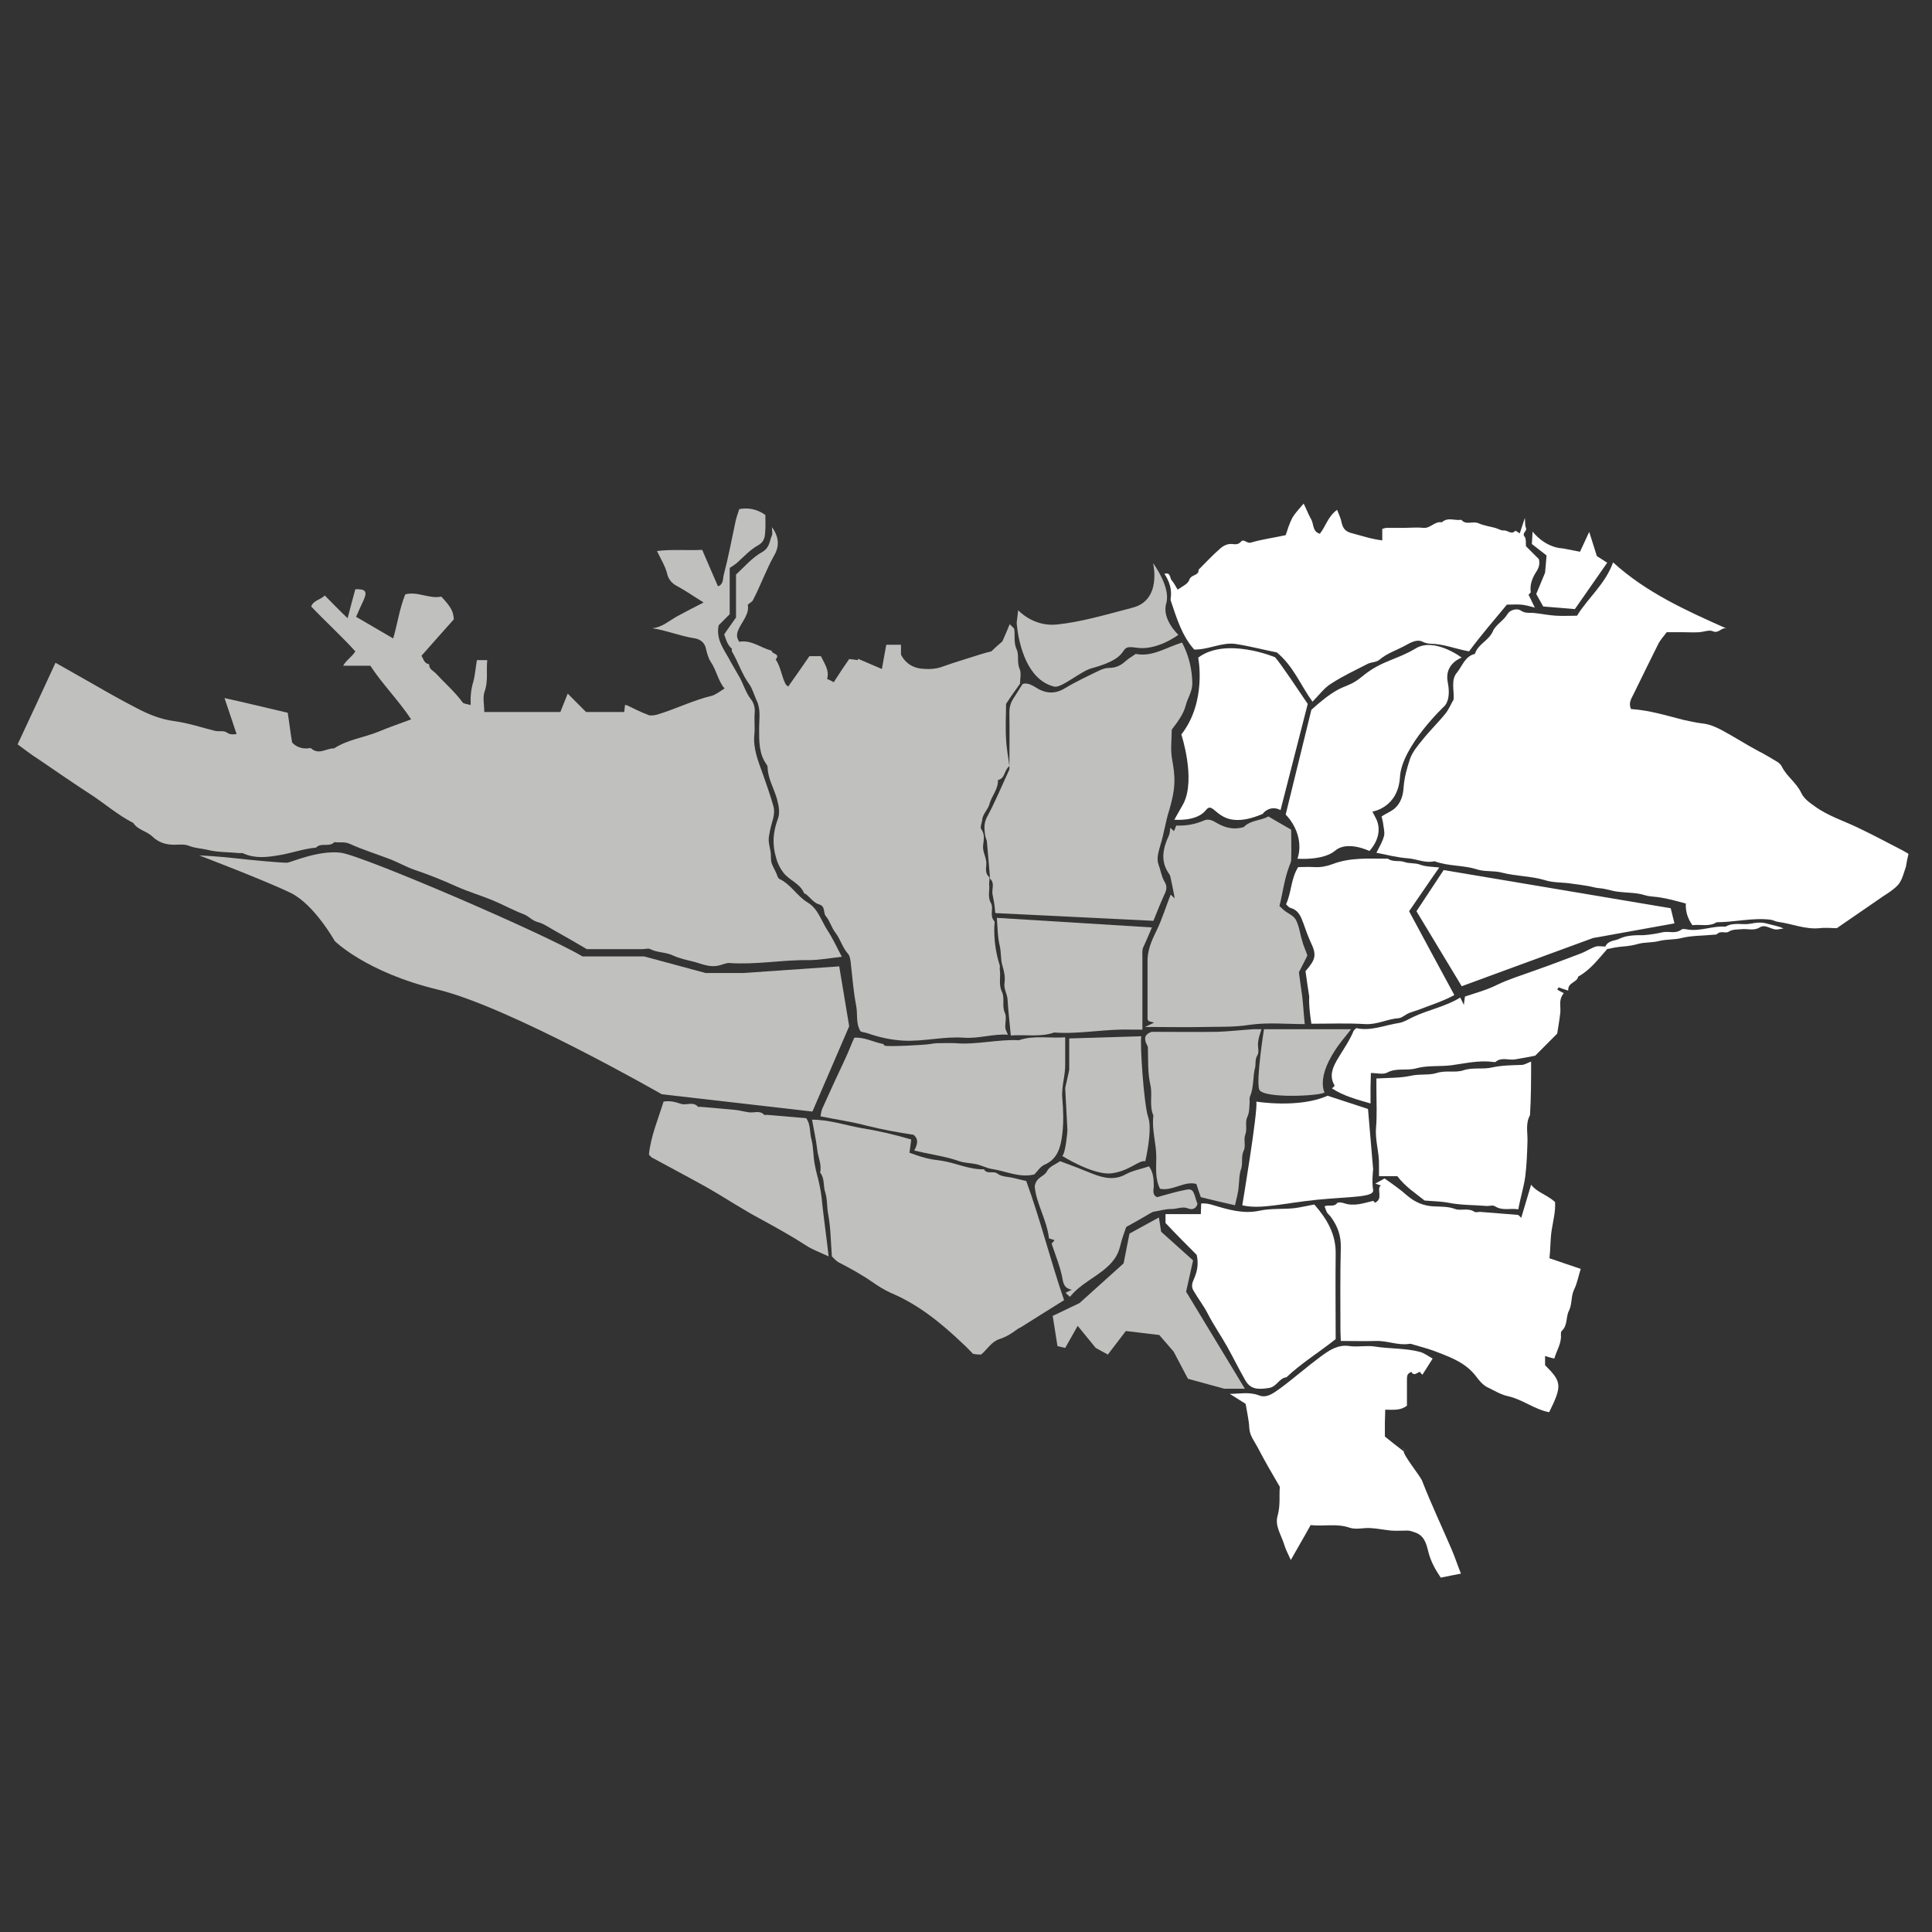
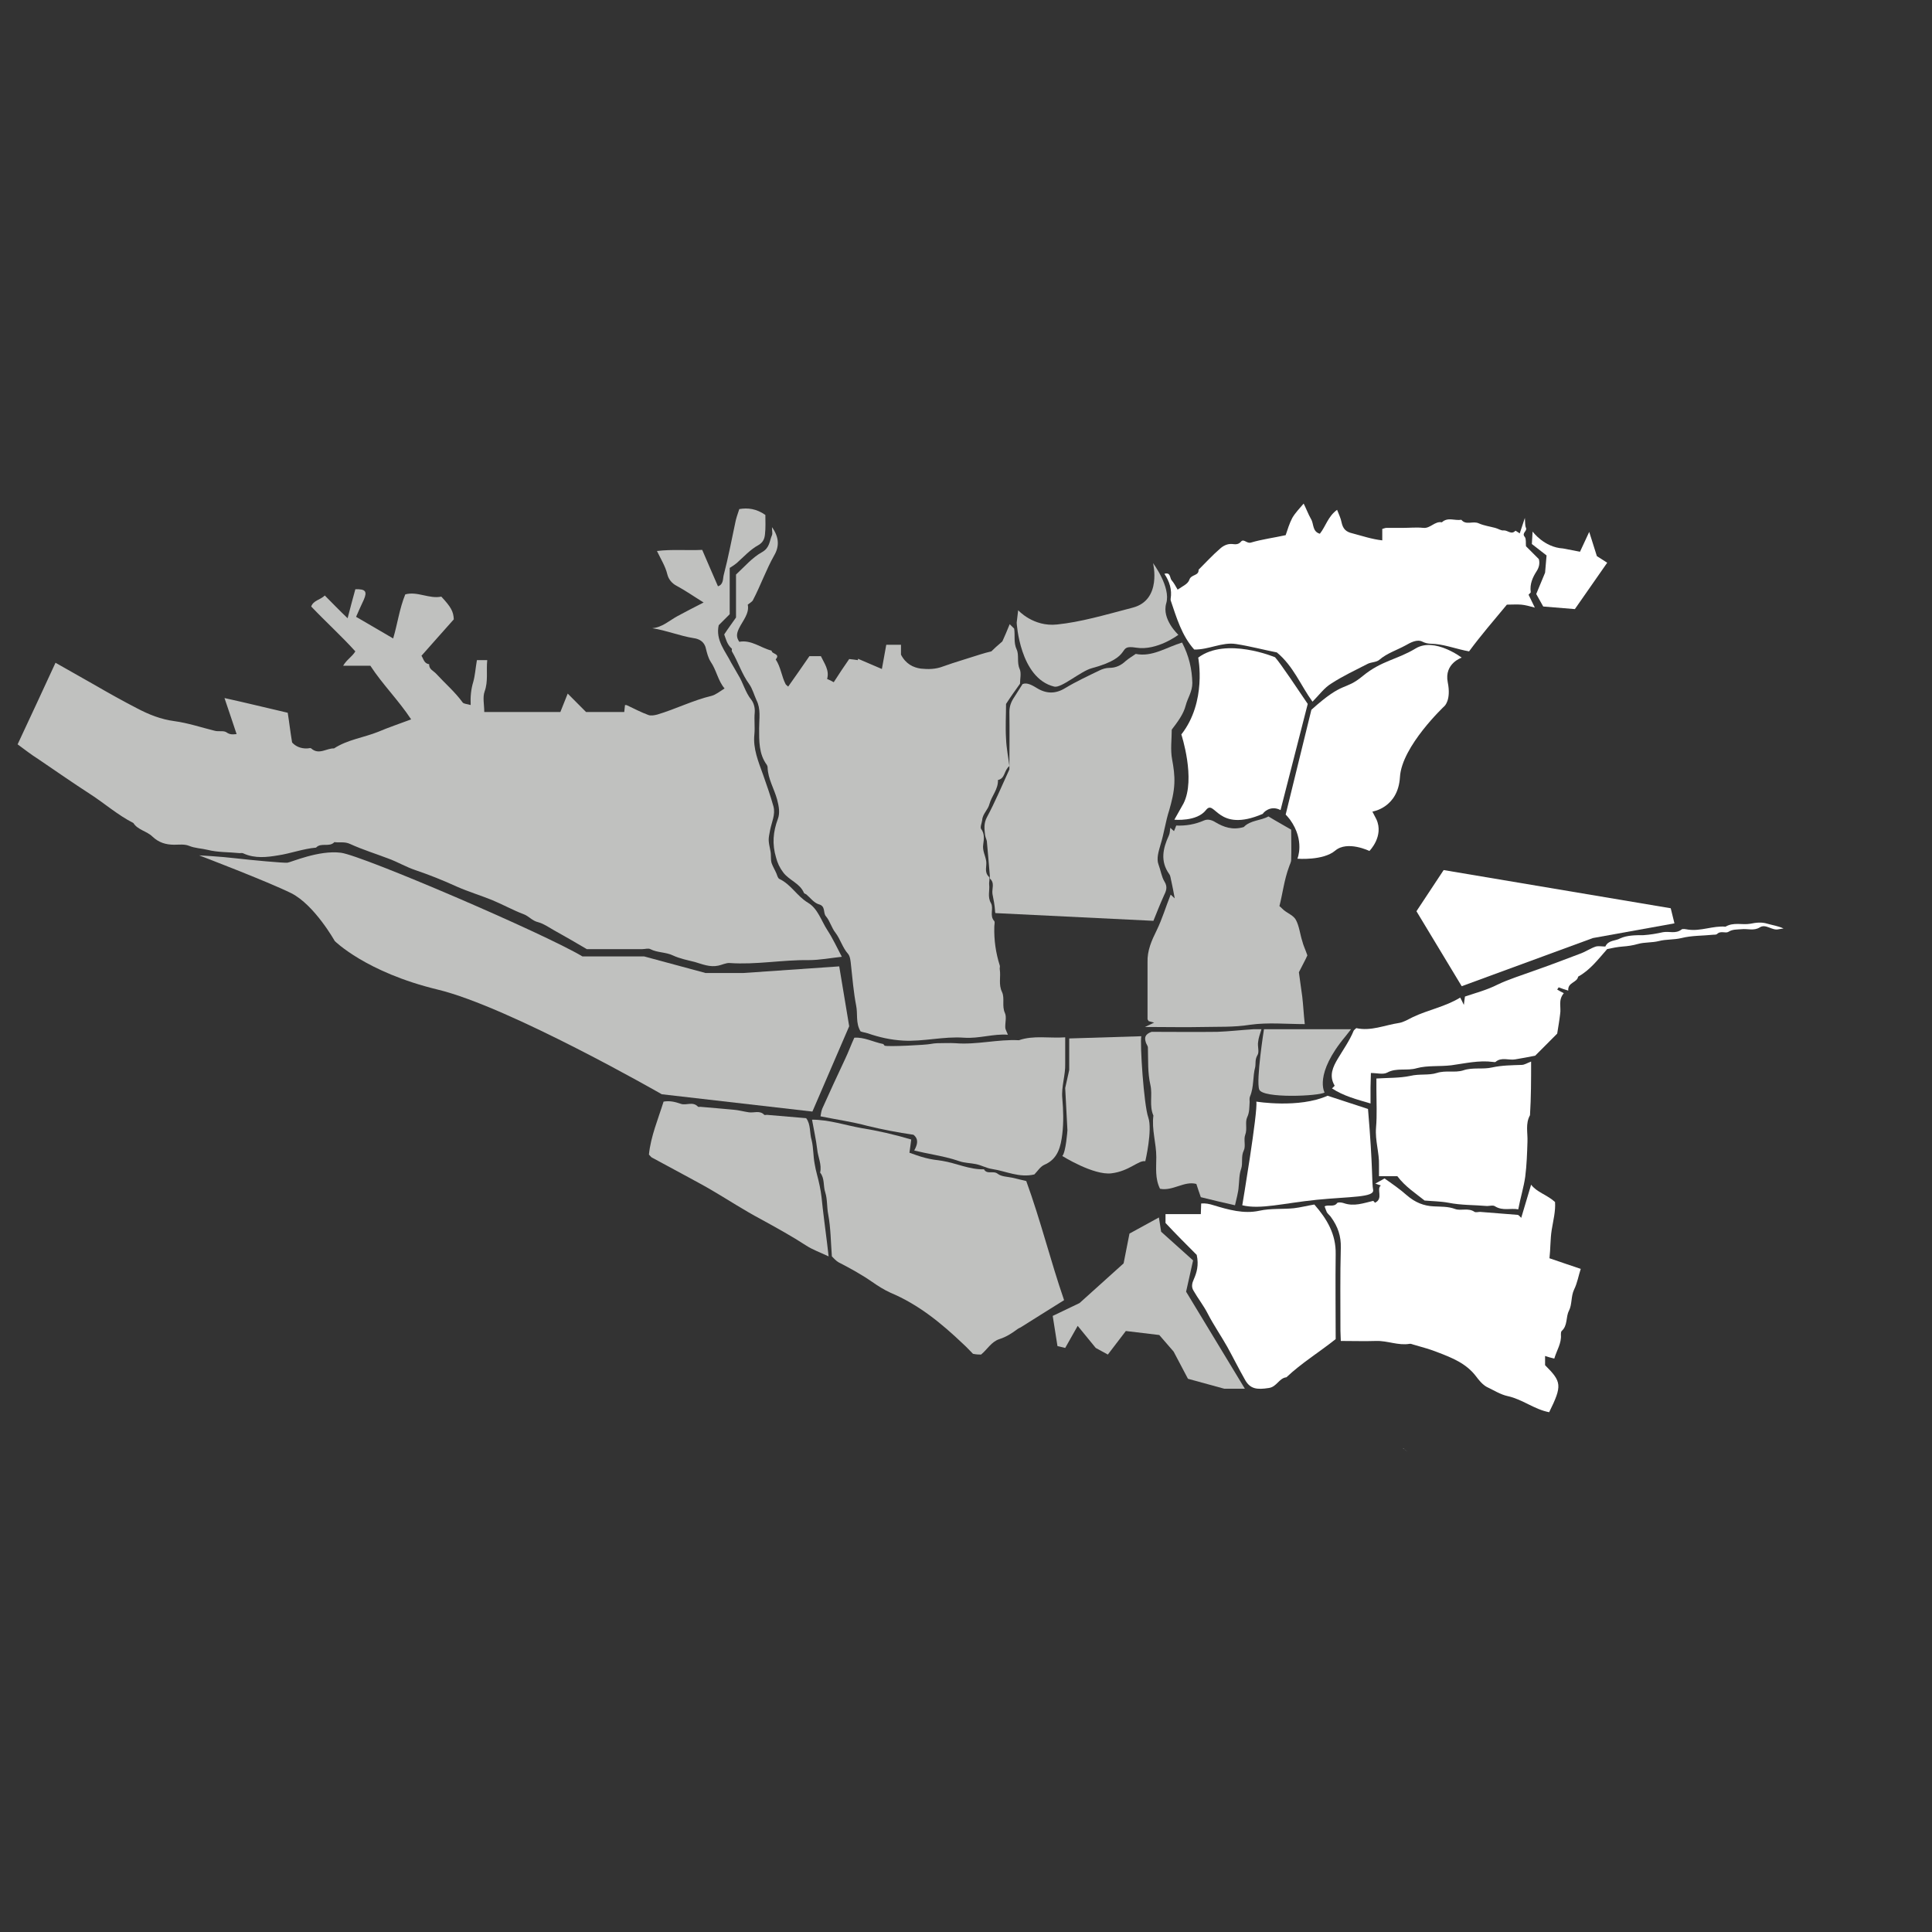
<svg xmlns="http://www.w3.org/2000/svg" width="26" height="26" viewBox="0 0 26 26" fill="none">
  <rect x="0" y="0" width="26" height="26" fill="#333333" stroke="none" />
  <path d="M21.604 12.738C21.56 12.738 21.515 12.728 21.476 12.738C21.401 12.763 21.332 12.812 21.258 12.837C21.05 12.916 20.843 12.995 20.63 13.069C20.467 13.129 20.304 13.178 20.15 13.252C20.012 13.322 19.863 13.361 19.715 13.411C19.71 13.445 19.705 13.475 19.7 13.524C19.68 13.48 19.666 13.455 19.651 13.425C19.448 13.549 19.221 13.589 19.013 13.688C18.954 13.717 18.889 13.757 18.825 13.767C18.632 13.796 18.449 13.88 18.252 13.836C18.237 13.851 18.222 13.861 18.217 13.871C18.163 14.004 18.078 14.123 18.004 14.247C17.94 14.355 17.881 14.474 17.96 14.608C17.965 14.613 17.94 14.632 17.925 14.647C18.083 14.751 18.261 14.796 18.444 14.85C18.444 14.766 18.444 14.697 18.444 14.632C18.444 14.568 18.449 14.504 18.449 14.44C18.533 14.44 18.612 14.464 18.667 14.435C18.795 14.365 18.934 14.415 19.067 14.375C19.211 14.336 19.374 14.355 19.532 14.336C19.715 14.311 19.903 14.266 20.091 14.291C20.101 14.291 20.121 14.296 20.126 14.291C20.205 14.222 20.304 14.271 20.388 14.257C20.477 14.242 20.561 14.227 20.66 14.207C20.754 14.113 20.857 14.009 20.956 13.91C20.971 13.816 20.986 13.732 20.996 13.643C21.011 13.554 20.966 13.46 21.045 13.366C21.016 13.351 20.986 13.336 20.956 13.317C20.961 13.307 20.971 13.297 20.976 13.287C21.016 13.302 21.055 13.317 21.105 13.331C21.095 13.218 21.223 13.227 21.238 13.143C21.401 13.054 21.51 12.906 21.629 12.772C21.698 12.758 21.767 12.743 21.837 12.738C21.906 12.733 21.975 12.723 22.044 12.703C22.133 12.678 22.232 12.688 22.326 12.664C22.42 12.639 22.524 12.649 22.628 12.624C22.766 12.589 22.915 12.594 23.058 12.579C23.073 12.579 23.097 12.579 23.107 12.57C23.157 12.52 23.221 12.565 23.261 12.54C23.315 12.505 23.374 12.51 23.434 12.505C23.518 12.495 23.602 12.53 23.681 12.481C23.765 12.426 23.849 12.53 23.938 12.505C23.958 12.5 23.983 12.5 24.002 12.495C23.928 12.461 23.854 12.451 23.785 12.431C23.706 12.406 23.631 12.416 23.557 12.431C23.448 12.451 23.33 12.406 23.221 12.471C23.053 12.456 22.89 12.535 22.717 12.51C22.687 12.505 22.642 12.495 22.628 12.51C22.549 12.57 22.465 12.53 22.38 12.545C22.291 12.565 22.207 12.579 22.118 12.585C22.015 12.585 21.896 12.585 21.802 12.629C21.742 12.664 21.644 12.649 21.604 12.738Z" fill="white" />
  <path d="M9.85 8.731C9.85 8.746 9.845 8.761 9.85 8.766C9.934 8.909 9.984 9.072 10.082 9.206C10.127 9.27 10.147 9.349 10.181 9.424C10.241 9.542 10.216 9.671 10.216 9.799C10.216 9.973 10.211 10.146 10.32 10.294C10.325 10.304 10.33 10.314 10.33 10.329C10.335 10.482 10.419 10.616 10.458 10.759C10.483 10.853 10.498 10.942 10.468 11.021C10.404 11.194 10.389 11.358 10.444 11.541C10.463 11.615 10.493 11.679 10.542 11.743C10.621 11.847 10.765 11.887 10.819 12.016C10.824 12.025 10.839 12.03 10.849 12.035C10.903 12.08 10.953 12.149 11.017 12.169C11.116 12.194 11.072 12.283 11.116 12.332C11.17 12.396 11.19 12.486 11.245 12.555C11.309 12.639 11.338 12.753 11.413 12.837C11.442 12.871 11.447 12.936 11.452 12.985C11.472 13.168 11.487 13.351 11.521 13.529C11.546 13.643 11.512 13.767 11.581 13.88C11.606 13.89 11.64 13.895 11.675 13.905C11.833 13.96 11.986 13.994 12.154 14.004C12.431 14.019 12.698 13.945 12.975 13.965C13.178 13.979 13.366 13.91 13.564 13.925C13.549 13.886 13.534 13.861 13.529 13.836C13.524 13.767 13.549 13.688 13.524 13.633C13.48 13.539 13.524 13.435 13.485 13.351C13.435 13.247 13.47 13.148 13.455 13.05C13.45 13.03 13.46 13.01 13.455 12.995C13.4 12.822 13.376 12.649 13.381 12.471C13.381 12.446 13.391 12.411 13.381 12.396C13.312 12.322 13.376 12.228 13.336 12.154C13.287 12.07 13.321 11.986 13.312 11.907C13.307 11.872 13.326 11.818 13.307 11.798C13.242 11.734 13.282 11.659 13.272 11.59C13.262 11.516 13.218 11.447 13.232 11.363C13.242 11.293 13.252 11.219 13.203 11.155C13.188 11.13 13.213 11.076 13.218 11.036C13.223 10.952 13.297 10.898 13.316 10.819C13.346 10.71 13.435 10.621 13.43 10.497C13.529 10.477 13.509 10.368 13.584 10.309C13.569 10.19 13.544 10.067 13.539 9.943C13.529 9.785 13.539 9.621 13.539 9.473C13.603 9.374 13.663 9.29 13.727 9.201C13.727 9.137 13.747 9.057 13.722 9.003C13.682 8.914 13.717 8.815 13.682 8.741C13.638 8.647 13.663 8.553 13.648 8.459C13.628 8.439 13.613 8.424 13.588 8.4C13.554 8.484 13.519 8.568 13.489 8.632C13.425 8.686 13.376 8.731 13.341 8.766C13.287 8.78 13.242 8.79 13.198 8.805C13.03 8.86 12.857 8.909 12.693 8.968C12.59 9.008 12.491 9.008 12.392 8.998C12.288 8.983 12.189 8.934 12.125 8.81C12.125 8.78 12.125 8.726 12.125 8.677C12.051 8.677 11.986 8.677 11.927 8.677C11.907 8.79 11.887 8.899 11.868 9.003C11.754 8.954 11.65 8.909 11.546 8.865C11.546 8.869 11.546 8.874 11.546 8.884C11.512 8.879 11.477 8.874 11.428 8.869C11.363 8.963 11.289 9.072 11.22 9.181C11.195 9.166 11.165 9.151 11.131 9.137C11.165 9.018 11.091 8.924 11.047 8.83C10.992 8.83 10.938 8.83 10.893 8.83C10.795 8.973 10.701 9.107 10.607 9.24C10.587 9.221 10.577 9.216 10.572 9.206C10.518 9.102 10.508 8.978 10.439 8.874C10.508 8.795 10.384 8.805 10.384 8.756C10.241 8.721 10.112 8.607 9.949 8.637C9.909 8.578 9.909 8.533 9.944 8.459C9.994 8.355 10.088 8.256 10.063 8.137C10.092 8.113 10.122 8.098 10.132 8.078C10.236 7.88 10.31 7.667 10.419 7.474C10.488 7.356 10.488 7.232 10.389 7.094C10.389 7.148 10.399 7.178 10.389 7.202C10.354 7.282 10.36 7.371 10.256 7.43C10.122 7.504 10.018 7.628 9.905 7.732C9.905 7.935 9.905 8.127 9.905 8.31C9.85 8.39 9.801 8.454 9.746 8.538C9.766 8.588 9.781 8.672 9.85 8.731Z" fill="#C0C1BF" />
  <path d="M7.897 12.773C8.149 12.773 8.396 12.773 8.644 12.773C8.683 12.773 8.723 12.758 8.752 12.773C8.846 12.822 8.96 12.812 9.054 12.857C9.148 12.901 9.252 12.921 9.351 12.946C9.45 12.975 9.553 13.02 9.667 12.995C9.717 12.985 9.771 12.956 9.82 12.96C10.177 12.985 10.527 12.916 10.879 12.921C11.032 12.921 11.185 12.891 11.329 12.876C11.264 12.753 11.21 12.634 11.136 12.52C11.052 12.392 11.007 12.228 10.874 12.149C10.725 12.06 10.646 11.902 10.488 11.828C10.468 11.818 10.458 11.778 10.448 11.753C10.429 11.709 10.399 11.659 10.384 11.615C10.369 11.566 10.379 11.506 10.369 11.457C10.335 11.293 10.34 11.298 10.364 11.17C10.384 11.066 10.438 10.962 10.409 10.853C10.369 10.71 10.32 10.571 10.27 10.428C10.206 10.25 10.132 10.076 10.152 9.884C10.162 9.785 10.147 9.686 10.157 9.587C10.162 9.522 10.142 9.458 10.112 9.419C10.028 9.315 10.003 9.191 9.934 9.082C9.905 9.028 9.87 8.973 9.84 8.919C9.761 8.761 9.628 8.617 9.672 8.414C9.717 8.37 9.766 8.32 9.82 8.266C9.82 8.058 9.82 7.846 9.82 7.643C9.86 7.618 9.89 7.598 9.914 7.578C10.008 7.494 10.097 7.395 10.206 7.336C10.275 7.296 10.29 7.242 10.295 7.188C10.305 7.104 10.3 7.014 10.3 6.93C10.181 6.846 10.063 6.831 9.949 6.851C9.924 6.925 9.905 6.98 9.895 7.034C9.845 7.267 9.801 7.504 9.741 7.732C9.726 7.781 9.741 7.865 9.662 7.89C9.588 7.722 9.519 7.559 9.45 7.4C9.242 7.41 9.049 7.39 8.841 7.415C8.896 7.529 8.955 7.623 8.98 7.727C8.995 7.791 9.039 7.85 9.108 7.885C9.227 7.949 9.341 8.029 9.469 8.108C9.336 8.177 9.227 8.231 9.118 8.291C9.009 8.35 8.911 8.444 8.777 8.454C8.97 8.484 9.148 8.558 9.336 8.588C9.405 8.597 9.479 8.632 9.499 8.726C9.514 8.785 9.529 8.85 9.563 8.904C9.642 9.018 9.662 9.161 9.751 9.265C9.687 9.305 9.633 9.349 9.578 9.364C9.326 9.424 9.094 9.542 8.846 9.616C8.807 9.626 8.757 9.636 8.723 9.621C8.629 9.587 8.535 9.537 8.441 9.493C8.431 9.488 8.426 9.488 8.411 9.488C8.406 9.518 8.406 9.547 8.401 9.582C8.248 9.582 8.095 9.582 7.887 9.582C7.828 9.522 7.734 9.428 7.64 9.334C7.61 9.409 7.575 9.498 7.541 9.582C7.2 9.582 6.863 9.582 6.517 9.582C6.517 9.483 6.493 9.384 6.522 9.305C6.572 9.166 6.542 9.033 6.557 8.884C6.522 8.884 6.497 8.884 6.478 8.884C6.453 8.884 6.433 8.884 6.418 8.884C6.399 8.993 6.394 9.087 6.369 9.176C6.339 9.275 6.329 9.374 6.334 9.488C6.285 9.473 6.24 9.473 6.226 9.453C6.122 9.31 5.988 9.196 5.87 9.067C5.835 9.028 5.771 9.008 5.776 8.939C5.706 8.929 5.701 8.869 5.672 8.825C5.815 8.662 5.963 8.498 6.107 8.335C6.102 8.226 6.067 8.167 5.939 8.029C5.776 8.063 5.617 7.954 5.454 7.999C5.375 8.192 5.35 8.395 5.291 8.592C5.118 8.489 4.96 8.4 4.792 8.301C4.826 8.221 4.861 8.147 4.895 8.073C4.945 7.959 4.92 7.925 4.782 7.93C4.747 8.053 4.717 8.172 4.678 8.32C4.564 8.212 4.475 8.118 4.371 8.014C4.312 8.073 4.218 8.078 4.188 8.162C4.386 8.37 4.594 8.558 4.782 8.766C4.737 8.84 4.668 8.874 4.618 8.959C4.752 8.959 4.871 8.959 4.984 8.959C5.148 9.211 5.36 9.419 5.533 9.681C5.375 9.74 5.227 9.79 5.088 9.849C4.89 9.928 4.678 9.953 4.495 10.072C4.396 10.067 4.292 10.165 4.188 10.072C4.178 10.062 4.154 10.072 4.134 10.072C4.045 10.076 3.976 10.042 3.931 9.992C3.906 9.844 3.892 9.715 3.872 9.592C3.59 9.527 3.313 9.458 3.021 9.394C3.081 9.567 3.13 9.72 3.184 9.879C3.13 9.884 3.095 9.889 3.046 9.854C3.006 9.829 2.942 9.849 2.888 9.834C2.71 9.79 2.532 9.73 2.349 9.705C2.166 9.681 2.003 9.616 1.844 9.532C1.652 9.433 1.459 9.325 1.271 9.216C1.098 9.117 0.92 9.018 0.747 8.919C0.579 9.285 0.41 9.646 0.237 10.017C0.331 10.086 0.42 10.156 0.514 10.215C0.747 10.373 0.974 10.532 1.211 10.685C1.409 10.813 1.582 10.967 1.795 11.076C1.854 11.17 1.978 11.185 2.052 11.259C2.136 11.338 2.23 11.368 2.344 11.368C2.408 11.368 2.482 11.358 2.542 11.382C2.626 11.417 2.715 11.417 2.794 11.437C2.932 11.472 3.081 11.466 3.224 11.481C3.244 11.481 3.264 11.476 3.278 11.486C3.432 11.556 3.595 11.536 3.743 11.511C3.911 11.486 4.079 11.422 4.253 11.407C4.322 11.333 4.431 11.407 4.5 11.333C4.569 11.343 4.638 11.323 4.712 11.358C4.885 11.437 5.063 11.491 5.242 11.56C5.36 11.605 5.469 11.669 5.588 11.709C5.776 11.773 5.963 11.847 6.146 11.931C6.305 12.001 6.468 12.05 6.626 12.114C6.769 12.174 6.903 12.248 7.046 12.303C7.116 12.327 7.16 12.392 7.244 12.411C7.318 12.431 7.388 12.481 7.457 12.52C7.6 12.599 7.753 12.688 7.897 12.773Z" fill="#C0C1BF" />
-   <path d="M25.684 11.491C25.659 11.476 25.629 11.457 25.599 11.442C25.407 11.343 25.214 11.239 25.016 11.145C24.813 11.046 24.601 10.982 24.418 10.848C24.348 10.799 24.274 10.744 24.24 10.67C24.175 10.532 24.042 10.447 23.978 10.314C23.968 10.294 23.948 10.274 23.928 10.259C23.839 10.205 23.75 10.151 23.661 10.106C23.493 10.017 23.335 9.913 23.167 9.824C23.083 9.78 23.003 9.745 22.904 9.735C22.82 9.725 22.732 9.705 22.647 9.686C22.415 9.626 22.188 9.557 21.95 9.542C21.911 9.463 21.955 9.399 21.985 9.339C22.094 9.117 22.202 8.894 22.311 8.677C22.341 8.612 22.39 8.563 22.43 8.508C22.509 8.508 22.578 8.508 22.647 8.508C22.722 8.508 22.796 8.513 22.87 8.508C22.929 8.503 23.003 8.474 23.048 8.494C23.132 8.533 23.167 8.434 23.236 8.459C22.692 8.217 22.153 7.974 21.708 7.568C21.604 7.86 21.372 8.043 21.223 8.286C21.124 8.286 21.03 8.291 20.941 8.286C20.848 8.281 20.753 8.261 20.66 8.251C20.595 8.241 20.531 8.261 20.467 8.217C20.407 8.177 20.313 8.217 20.289 8.261C20.234 8.355 20.131 8.404 20.091 8.494C20.037 8.622 19.888 8.667 19.849 8.8C19.715 8.83 19.68 8.963 19.606 9.053C19.522 9.151 19.572 9.295 19.562 9.414C19.522 9.483 19.497 9.547 19.453 9.602C19.354 9.725 19.24 9.834 19.142 9.958C19.077 10.037 19.003 10.126 18.973 10.22C18.934 10.339 18.899 10.462 18.889 10.596C18.884 10.695 18.855 10.804 18.771 10.878C18.721 10.922 18.652 10.947 18.593 10.987C18.598 11.016 18.608 11.046 18.612 11.071C18.617 11.13 18.637 11.19 18.627 11.244C18.608 11.323 18.563 11.397 18.523 11.476C18.672 11.506 18.81 11.541 18.949 11.551C19.067 11.56 19.181 11.62 19.305 11.59C19.488 11.659 19.685 11.64 19.873 11.699C19.977 11.734 20.101 11.714 20.21 11.743C20.402 11.793 20.605 11.788 20.798 11.847C20.912 11.882 21.035 11.872 21.154 11.892C21.253 11.907 21.357 11.917 21.451 11.941C21.505 11.956 21.555 11.951 21.609 11.966C21.663 11.976 21.723 11.996 21.777 12.001C21.896 12.016 22.019 12.011 22.128 12.045C22.207 12.07 22.282 12.065 22.356 12.08C22.469 12.1 22.578 12.129 22.687 12.159C22.682 12.278 22.717 12.367 22.776 12.451C22.89 12.436 22.998 12.476 23.102 12.411C23.345 12.411 23.587 12.347 23.829 12.377C23.864 12.382 23.893 12.402 23.928 12.406C24.116 12.431 24.294 12.51 24.487 12.491C24.571 12.481 24.66 12.491 24.719 12.491C24.912 12.357 25.085 12.238 25.258 12.12C25.352 12.05 25.461 11.996 25.54 11.912C25.599 11.847 25.619 11.748 25.649 11.664C25.659 11.6 25.669 11.551 25.684 11.491Z" fill="white" />
  <path d="M20.279 8.137C20.348 8.137 20.412 8.132 20.472 8.137C20.526 8.142 20.581 8.157 20.655 8.177C20.62 8.103 20.595 8.053 20.571 8.004C20.576 7.994 20.6 7.979 20.6 7.969C20.585 7.86 20.625 7.771 20.679 7.687C20.714 7.633 20.724 7.578 20.709 7.524C20.65 7.465 20.59 7.405 20.536 7.351C20.531 7.311 20.541 7.257 20.521 7.227C20.472 7.173 20.556 7.148 20.536 7.104C20.521 7.074 20.526 7.029 20.521 6.97C20.491 7.059 20.472 7.118 20.452 7.178C20.427 7.163 20.393 7.138 20.393 7.143C20.338 7.202 20.289 7.133 20.234 7.138C20.2 7.143 20.16 7.113 20.121 7.104C20.046 7.084 19.972 7.074 19.903 7.044C19.824 7.005 19.73 7.074 19.666 6.995C19.577 7.01 19.483 6.955 19.404 7.029C19.31 7.01 19.25 7.113 19.156 7.104C19.062 7.094 18.973 7.104 18.879 7.104C18.805 7.104 18.731 7.104 18.657 7.104C18.642 7.104 18.622 7.113 18.602 7.118C18.602 7.178 18.602 7.232 18.602 7.272C18.464 7.257 18.331 7.212 18.202 7.178C18.113 7.158 18.073 7.118 18.054 7.029C18.044 6.975 18.019 6.925 17.994 6.861C17.871 6.95 17.841 7.084 17.762 7.183C17.658 7.153 17.683 7.049 17.643 6.985C17.604 6.916 17.579 6.846 17.544 6.777C17.49 6.841 17.431 6.901 17.391 6.97C17.352 7.044 17.327 7.128 17.302 7.202C17.144 7.237 16.986 7.257 16.837 7.301C16.778 7.321 16.738 7.242 16.699 7.291C16.664 7.331 16.625 7.326 16.58 7.321C16.516 7.316 16.461 7.346 16.422 7.381C16.318 7.47 16.229 7.569 16.13 7.667C16.135 7.752 16.031 7.727 16.006 7.801C15.987 7.86 15.912 7.89 15.848 7.935C15.819 7.885 15.799 7.846 15.769 7.811C15.739 7.781 15.759 7.697 15.67 7.722C15.739 7.826 15.774 7.935 15.754 8.058C15.754 8.063 15.754 8.073 15.754 8.078C15.833 8.311 15.903 8.553 16.071 8.741C16.264 8.746 16.447 8.637 16.634 8.667C16.822 8.696 17.01 8.746 17.183 8.78C17.406 8.963 17.505 9.226 17.663 9.443C17.752 9.354 17.821 9.255 17.92 9.196C18.073 9.097 18.241 9.018 18.405 8.934C18.454 8.909 18.523 8.914 18.563 8.879C18.667 8.79 18.795 8.751 18.914 8.686C18.983 8.647 19.072 8.597 19.146 8.637C19.206 8.667 19.26 8.662 19.32 8.667C19.468 8.682 19.606 8.736 19.77 8.766C19.923 8.558 20.106 8.345 20.279 8.137Z" fill="white" />
  <path d="M13.203 18.229C13.287 18.16 13.341 18.056 13.45 18.021C13.544 17.991 13.618 17.942 13.692 17.887C13.712 17.872 13.732 17.868 13.752 17.853C13.935 17.739 14.113 17.625 14.32 17.497C14.137 16.967 14.004 16.423 13.811 15.894C13.747 15.879 13.682 15.864 13.623 15.849C13.554 15.835 13.475 15.835 13.425 15.795C13.366 15.75 13.282 15.81 13.242 15.736C13.044 15.741 12.867 15.652 12.679 15.622C12.604 15.612 12.525 15.602 12.451 15.582C12.372 15.562 12.298 15.533 12.239 15.513C12.248 15.439 12.258 15.384 12.263 15.335C12.031 15.266 11.808 15.216 11.591 15.181C11.373 15.142 11.156 15.068 10.928 15.068C10.953 15.211 10.982 15.335 10.997 15.463C11.007 15.572 11.062 15.671 11.037 15.78C11.101 15.859 11.076 15.958 11.106 16.047C11.136 16.141 11.126 16.245 11.146 16.344C11.18 16.527 11.18 16.715 11.195 16.908C11.22 16.933 11.25 16.967 11.284 16.987C11.438 17.066 11.591 17.15 11.734 17.249C11.813 17.304 11.897 17.358 11.986 17.398C12.362 17.556 12.669 17.808 12.96 18.085C13.01 18.13 13.054 18.179 13.094 18.219C13.143 18.229 13.173 18.229 13.203 18.229Z" fill="#C0C1BF" />
  <path d="M18.504 16.186C18.494 16.176 18.484 16.161 18.479 16.161C18.35 16.191 18.222 16.24 18.083 16.191C18.054 16.181 18.004 16.176 17.994 16.191C17.95 16.25 17.876 16.206 17.826 16.235C17.836 16.265 17.846 16.29 17.856 16.314C17.871 16.339 17.9 16.359 17.915 16.384C18.004 16.507 18.049 16.636 18.044 16.794C18.034 17.165 18.039 17.536 18.039 17.907C18.039 17.952 18.044 18.001 18.044 18.046C18.212 18.046 18.365 18.051 18.518 18.046C18.672 18.041 18.815 18.11 18.968 18.085C18.988 18.08 19.013 18.095 19.038 18.1C19.142 18.13 19.25 18.159 19.349 18.199C19.542 18.273 19.73 18.347 19.863 18.521C19.903 18.575 19.952 18.634 20.007 18.664C20.101 18.709 20.195 18.768 20.289 18.788C20.491 18.832 20.645 18.966 20.848 19.005C21.026 18.644 21.016 18.595 20.793 18.372C20.793 18.323 20.793 18.283 20.793 18.248C20.838 18.263 20.872 18.273 20.917 18.283C20.951 18.169 21.016 18.075 21.006 17.962C21.006 17.947 21.006 17.922 21.016 17.912C21.1 17.838 21.07 17.724 21.114 17.64C21.159 17.551 21.139 17.447 21.184 17.353C21.228 17.264 21.243 17.165 21.273 17.076C21.129 17.027 20.991 16.982 20.852 16.933C20.867 16.804 20.862 16.68 20.882 16.552C20.902 16.428 20.936 16.299 20.927 16.176C20.818 16.077 20.684 16.047 20.605 15.943C20.561 16.092 20.516 16.24 20.472 16.389C20.452 16.369 20.437 16.349 20.422 16.349C20.254 16.334 20.086 16.324 19.918 16.309C19.893 16.309 19.863 16.319 19.844 16.309C19.76 16.25 19.661 16.299 19.582 16.27C19.488 16.235 19.394 16.24 19.3 16.235C19.161 16.23 19.043 16.181 18.934 16.087C18.84 16.003 18.731 15.928 18.632 15.859C18.583 15.889 18.548 15.904 18.509 15.928C18.533 15.938 18.553 15.943 18.583 15.953C18.518 16.003 18.622 16.131 18.504 16.186Z" fill="white" />
  <path d="M16.738 11.13C16.585 11.175 16.466 11.13 16.358 11.066C16.303 11.031 16.249 11.021 16.204 11.041C16.081 11.095 15.957 11.115 15.829 11.11C15.819 11.14 15.809 11.16 15.799 11.185C15.784 11.17 15.769 11.16 15.749 11.14C15.744 11.18 15.744 11.214 15.73 11.244C15.65 11.417 15.611 11.59 15.735 11.763C15.754 11.788 15.754 11.828 15.764 11.862C15.779 11.931 15.794 12.006 15.809 12.09C15.779 12.065 15.769 12.05 15.754 12.04C15.69 12.199 15.641 12.367 15.566 12.52C15.497 12.659 15.438 12.792 15.443 12.951C15.443 13.203 15.443 13.455 15.443 13.712C15.443 13.722 15.453 13.732 15.458 13.742C15.477 13.747 15.497 13.752 15.532 13.762C15.492 13.782 15.472 13.791 15.408 13.821C15.472 13.821 15.497 13.821 15.522 13.821C15.739 13.821 15.952 13.826 16.17 13.821C16.387 13.816 16.605 13.826 16.822 13.791C17.065 13.757 17.312 13.782 17.559 13.782C17.544 13.648 17.539 13.529 17.525 13.411C17.51 13.292 17.49 13.173 17.48 13.084C17.529 12.985 17.569 12.916 17.594 12.857C17.569 12.782 17.539 12.723 17.525 12.664C17.495 12.57 17.485 12.466 17.441 12.382C17.411 12.322 17.332 12.293 17.277 12.248C17.258 12.233 17.243 12.213 17.218 12.194C17.262 12.021 17.282 11.842 17.346 11.669C17.356 11.635 17.376 11.605 17.376 11.57C17.381 11.432 17.376 11.289 17.376 11.165C17.267 11.101 17.174 11.051 17.07 10.987C16.966 11.046 16.827 11.036 16.738 11.13Z" fill="#C0C1BF" />
  <path d="M14.335 13.96C14.117 13.975 13.91 13.93 13.712 13.999C13.425 13.984 13.143 14.063 12.857 14.039C12.777 14.034 12.698 14.039 12.614 14.039C12.585 14.039 12.555 14.044 12.525 14.049C12.461 14.063 11.962 14.088 11.907 14.073C11.897 14.069 11.892 14.049 11.882 14.049C11.754 14.024 11.63 13.955 11.497 13.965C11.452 14.063 11.418 14.158 11.373 14.252C11.269 14.474 11.165 14.697 11.066 14.919C11.052 14.954 11.047 14.993 11.042 15.023C11.264 15.068 11.472 15.097 11.675 15.152C11.877 15.201 12.085 15.241 12.293 15.271C12.367 15.33 12.347 15.404 12.303 15.483C12.392 15.503 12.476 15.523 12.56 15.538C12.679 15.562 12.797 15.587 12.911 15.627C12.98 15.651 13.059 15.651 13.133 15.666C13.208 15.681 13.277 15.721 13.346 15.731C13.539 15.76 13.717 15.854 13.92 15.805C13.964 15.76 13.999 15.701 14.053 15.676C14.241 15.597 14.276 15.424 14.296 15.261C14.315 15.102 14.31 14.939 14.296 14.781C14.281 14.623 14.34 14.469 14.335 14.316C14.335 14.202 14.335 14.093 14.335 13.96Z" fill="#C0C1BF" />
  <path d="M16.105 16.888C16.135 17.027 16.105 17.126 16.066 17.215C16.041 17.269 16.031 17.319 16.061 17.368C16.12 17.472 16.199 17.571 16.254 17.68C16.333 17.833 16.432 17.976 16.516 18.125C16.595 18.268 16.669 18.417 16.753 18.565C16.822 18.694 16.916 18.704 17.075 18.679C17.183 18.664 17.213 18.545 17.312 18.535C17.515 18.343 17.752 18.199 17.975 18.021C17.975 17.64 17.97 17.259 17.975 16.878C17.98 16.611 17.861 16.408 17.688 16.21C17.594 16.225 17.5 16.25 17.411 16.26C17.258 16.275 17.099 16.26 16.946 16.294C16.738 16.339 16.531 16.28 16.333 16.22C16.273 16.201 16.224 16.191 16.165 16.196C16.165 16.245 16.16 16.285 16.16 16.339C15.997 16.339 15.843 16.339 15.685 16.339C15.685 16.389 15.685 16.423 15.685 16.458C15.823 16.606 15.972 16.755 16.105 16.888Z" fill="white" />
-   <path d="M17.648 13.777C17.895 13.777 18.133 13.767 18.375 13.782C18.533 13.791 18.672 13.712 18.825 13.702C18.869 13.697 18.914 13.653 18.963 13.633C18.998 13.618 19.038 13.608 19.077 13.594C19.245 13.529 19.418 13.475 19.572 13.391C19.364 13.01 19.166 12.639 18.963 12.263C19.097 12.07 19.226 11.877 19.369 11.674C19.27 11.664 19.186 11.664 19.107 11.635C19.043 11.61 18.968 11.625 18.899 11.6C18.83 11.575 18.746 11.605 18.677 11.556C18.424 11.556 18.172 11.536 17.93 11.63C17.851 11.659 17.772 11.674 17.688 11.669C17.613 11.664 17.539 11.669 17.47 11.669C17.371 11.828 17.381 12.011 17.307 12.169C17.327 12.189 17.346 12.213 17.366 12.218C17.475 12.248 17.505 12.332 17.539 12.421C17.569 12.505 17.599 12.594 17.638 12.678C17.722 12.852 17.707 12.911 17.569 13.069C17.584 13.173 17.599 13.292 17.619 13.411C17.613 13.524 17.628 13.643 17.648 13.777Z" fill="white" />
  <path d="M20.605 14.286C20.551 14.306 20.516 14.331 20.477 14.331C20.343 14.336 20.215 14.336 20.081 14.365C19.953 14.395 19.819 14.36 19.69 14.405C19.577 14.44 19.458 14.4 19.334 14.44C19.226 14.474 19.102 14.449 18.978 14.479C18.835 14.509 18.682 14.504 18.523 14.514C18.523 14.573 18.523 14.613 18.523 14.657C18.523 14.83 18.533 15.003 18.518 15.177C18.504 15.35 18.563 15.513 18.558 15.681C18.558 15.726 18.558 15.775 18.558 15.829C18.657 15.829 18.736 15.829 18.805 15.829C18.909 15.968 19.048 16.057 19.171 16.156C19.28 16.166 19.384 16.166 19.493 16.186C19.661 16.22 19.839 16.215 20.012 16.23C20.046 16.23 20.096 16.215 20.121 16.235C20.224 16.299 20.333 16.255 20.432 16.275C20.462 16.116 20.506 15.978 20.526 15.835C20.546 15.676 20.551 15.523 20.556 15.364C20.561 15.246 20.526 15.122 20.59 15.008C20.605 14.766 20.605 14.534 20.605 14.286Z" fill="white" />
  <path d="M15.497 13.886C15.403 13.92 15.403 13.97 15.418 14.019C15.423 14.049 15.448 14.073 15.448 14.098C15.453 14.266 15.443 14.435 15.482 14.603C15.512 14.736 15.463 14.88 15.522 15.013C15.497 15.201 15.561 15.384 15.561 15.572C15.561 15.716 15.542 15.859 15.611 15.998C15.784 16.032 15.937 15.889 16.1 15.933C16.12 15.998 16.14 16.052 16.16 16.111C16.318 16.151 16.471 16.186 16.62 16.22C16.639 16.131 16.664 16.052 16.669 15.973C16.679 15.889 16.674 15.81 16.704 15.726C16.728 15.652 16.699 15.562 16.738 15.483C16.768 15.424 16.733 15.335 16.758 15.271C16.788 15.191 16.753 15.107 16.783 15.038C16.817 14.969 16.812 14.9 16.817 14.83C16.817 14.806 16.812 14.781 16.822 14.756C16.877 14.627 16.857 14.489 16.892 14.36C16.901 14.311 16.887 14.261 16.921 14.202C16.951 14.158 16.921 14.083 16.931 14.024C16.936 13.97 16.956 13.915 16.976 13.851C16.926 13.851 16.896 13.851 16.867 13.851C16.704 13.861 16.546 13.88 16.382 13.886C16.081 13.89 15.779 13.886 15.497 13.886Z" fill="#C0C1BF" />
  <path d="M11.151 16.908C11.136 16.784 11.126 16.68 11.111 16.576C11.096 16.473 11.086 16.364 11.072 16.26C11.062 16.161 11.052 16.057 11.032 15.963C11.012 15.859 10.978 15.76 10.963 15.661C10.943 15.557 10.948 15.449 10.923 15.345C10.893 15.246 10.913 15.132 10.849 15.048C10.666 15.033 10.493 15.018 10.32 15.003C10.31 15.003 10.29 15.008 10.285 15.003C10.226 14.939 10.147 14.979 10.078 14.969C10.008 14.959 9.939 14.939 9.87 14.934C9.722 14.919 9.573 14.909 9.425 14.895C9.415 14.895 9.395 14.9 9.39 14.89C9.321 14.82 9.237 14.88 9.163 14.855C9.089 14.83 9.019 14.81 8.93 14.825C8.856 15.063 8.757 15.295 8.733 15.538C8.757 15.562 8.762 15.572 8.772 15.577C8.935 15.666 9.094 15.75 9.257 15.839C9.366 15.899 9.479 15.958 9.588 16.023C9.806 16.151 10.018 16.29 10.241 16.408C10.448 16.522 10.656 16.636 10.854 16.765C10.938 16.819 11.037 16.854 11.151 16.908Z" fill="#C0C1BF" />
-   <path d="M15.463 15.696C15.364 15.731 15.25 15.75 15.156 15.8C14.998 15.889 14.854 15.854 14.701 15.795C14.558 15.736 14.414 15.681 14.266 15.627C14.202 15.671 14.117 15.701 14.088 15.765C14.048 15.839 13.949 15.835 13.925 15.963C13.94 16.186 14.088 16.413 14.117 16.666C14.147 16.675 14.167 16.68 14.192 16.69C14.177 16.71 14.162 16.725 14.152 16.735C14.202 16.888 14.266 17.041 14.296 17.195C14.31 17.279 14.325 17.338 14.424 17.358C14.389 17.373 14.365 17.383 14.34 17.398C14.365 17.422 14.38 17.437 14.399 17.452C14.538 17.279 14.741 17.195 14.899 17.051C14.988 16.972 15.047 16.883 15.072 16.779C15.097 16.675 15.131 16.581 15.156 16.512C15.28 16.443 15.378 16.389 15.477 16.329C15.497 16.319 15.517 16.304 15.542 16.304C15.616 16.29 15.69 16.27 15.769 16.27C15.843 16.27 15.917 16.23 15.996 16.265C16.051 16.285 16.1 16.26 16.115 16.201C16.1 16.161 16.09 16.131 16.081 16.097C16.056 16.022 16.041 15.993 15.952 16.013C15.823 16.037 15.7 16.077 15.571 16.111C15.507 16.082 15.522 16.022 15.527 15.968C15.527 15.869 15.522 15.78 15.463 15.696Z" fill="#C0C1BF" />
-   <path d="M18.637 19.332C18.637 19.262 18.637 19.203 18.637 19.149C18.637 19.089 18.642 19.03 18.642 18.971C18.751 18.971 18.85 18.985 18.934 18.916C18.934 18.802 18.934 18.689 18.934 18.57C18.934 18.53 18.934 18.496 18.968 18.476C18.978 18.471 18.983 18.466 18.993 18.461C19.028 18.526 19.072 18.471 19.107 18.461C19.117 18.476 19.127 18.486 19.142 18.501C19.186 18.431 19.23 18.362 19.28 18.283C19.216 18.248 19.166 18.209 19.112 18.194C18.909 18.14 18.701 18.154 18.494 18.12C18.385 18.105 18.271 18.13 18.162 18.115C18.004 18.09 17.886 18.174 17.777 18.253C17.589 18.392 17.416 18.545 17.228 18.684C17.144 18.743 17.05 18.822 16.941 18.778C16.812 18.728 16.684 18.758 16.55 18.758C16.634 18.812 16.709 18.857 16.763 18.892C16.783 19.015 16.808 19.114 16.812 19.213C16.817 19.322 16.882 19.396 16.926 19.48C17.015 19.653 17.114 19.822 17.223 20.009C17.213 20.123 17.233 20.262 17.193 20.4C17.154 20.534 17.243 20.657 17.282 20.786C17.302 20.855 17.337 20.915 17.371 20.994C17.465 20.826 17.554 20.677 17.638 20.524C17.816 20.544 17.989 20.499 18.162 20.559C18.247 20.588 18.345 20.559 18.439 20.564C18.533 20.569 18.627 20.588 18.721 20.598C18.795 20.603 18.869 20.598 18.944 20.598C18.978 20.598 19.013 20.613 19.043 20.623C19.166 20.663 19.196 20.776 19.221 20.88C19.255 21.014 19.315 21.122 19.389 21.231C19.488 21.212 19.577 21.192 19.661 21.177C19.616 21.068 19.582 20.959 19.537 20.855C19.404 20.544 19.26 20.242 19.137 19.925C19.107 19.856 18.884 19.584 18.889 19.525C18.884 19.525 18.879 19.525 18.875 19.52C18.795 19.46 18.711 19.391 18.637 19.332Z" fill="white" />
  <path d="M18.884 19.495C18.899 19.495 18.924 19.53 18.934 19.53C18.904 19.515 18.884 19.48 18.884 19.495Z" fill="white" />
  <path d="M2.68 11.511C2.68 11.511 2.967 11.526 3.175 11.551C3.382 11.575 3.817 11.615 3.867 11.61C3.916 11.605 4.292 11.437 4.589 11.476C4.886 11.516 7.328 12.565 7.838 12.871H8.668L9.494 13.094H10.008L11.294 13.005L11.428 13.811L10.933 14.959L8.906 14.726C8.906 14.726 6.854 13.549 5.889 13.317C4.925 13.084 4.505 12.664 4.505 12.664C4.505 12.664 4.233 12.179 3.921 12.021C3.6 11.862 2.68 11.511 2.68 11.511Z" fill="#C0C1BF" />
-   <path d="M15.502 12.481L13.415 12.352C13.425 12.481 13.425 12.609 13.455 12.733C13.475 12.822 13.465 12.916 13.49 12.995C13.514 13.074 13.529 13.148 13.519 13.223C13.504 13.307 13.554 13.371 13.559 13.45C13.569 13.608 13.588 13.772 13.603 13.935C13.806 13.92 13.999 13.96 14.187 13.895C14.528 13.92 14.869 13.846 15.21 13.856C15.265 13.856 15.319 13.856 15.374 13.856C15.374 13.519 15.374 13.198 15.374 12.876C15.374 12.837 15.369 12.787 15.383 12.753C15.428 12.659 15.463 12.57 15.502 12.481Z" fill="#C0C1BF" />
  <path d="M15.957 9.493C15.982 9.394 16.046 9.31 16.046 9.191C16.041 9.003 16.002 8.83 15.908 8.647C15.695 8.711 15.507 8.845 15.284 8.8C15.235 8.835 15.191 8.86 15.151 8.894C15.087 8.954 15.018 8.988 14.928 8.988C14.884 8.988 14.835 9.003 14.795 9.023C14.642 9.097 14.483 9.171 14.335 9.26C14.207 9.339 14.083 9.339 13.954 9.26C13.89 9.221 13.821 9.181 13.761 9.206C13.717 9.275 13.682 9.33 13.648 9.384C13.608 9.443 13.584 9.503 13.584 9.582C13.588 9.849 13.584 10.111 13.584 10.354C13.48 10.581 13.391 10.794 13.282 10.997C13.237 11.081 13.247 11.155 13.257 11.239C13.262 11.274 13.282 11.303 13.282 11.338C13.297 11.486 13.307 11.635 13.321 11.788C13.321 11.798 13.316 11.818 13.321 11.823C13.391 11.882 13.346 11.961 13.356 12.03C13.371 12.105 13.386 12.179 13.391 12.258C13.391 12.268 13.391 12.278 13.396 12.288L15.522 12.392C15.566 12.283 15.611 12.169 15.66 12.06C15.69 11.996 15.72 11.941 15.67 11.862C15.631 11.798 15.621 11.714 15.591 11.635C15.561 11.556 15.591 11.462 15.616 11.373C15.665 11.219 15.685 11.056 15.735 10.903C15.769 10.784 15.799 10.665 15.804 10.541C15.809 10.433 15.794 10.329 15.774 10.22C15.749 10.091 15.769 9.948 15.769 9.819C15.848 9.715 15.927 9.611 15.957 9.493Z" fill="#C0C1BF" />
  <path d="M14.389 13.975V14.4L14.335 14.642L14.365 15.211C14.365 15.211 14.345 15.503 14.296 15.557C14.296 15.557 14.716 15.82 14.958 15.79C15.2 15.76 15.319 15.612 15.413 15.627C15.413 15.627 15.512 15.206 15.453 15.038C15.393 14.87 15.339 14.039 15.359 13.945L14.389 13.975Z" fill="#C0C1BF" />
  <path d="M17.01 13.851C17.01 13.851 16.901 14.539 16.946 14.662C16.991 14.786 17.757 14.751 17.826 14.702C17.826 14.702 17.678 14.459 18.108 13.945L18.182 13.851H17.01Z" fill="#C0C1BF" />
-   <path d="M17.866 14.746L18.41 14.924L18.479 15.736C18.479 15.736 18.459 15.909 18.479 16.013C18.499 16.116 18.167 16.102 17.722 16.146C17.277 16.191 16.961 16.28 16.718 16.22C16.718 16.22 16.931 14.954 16.907 14.825C16.907 14.825 17.48 14.919 17.866 14.746Z" fill="white" />
+   <path d="M17.866 14.746L18.41 14.924C18.479 15.736 18.459 15.909 18.479 16.013C18.499 16.116 18.167 16.102 17.722 16.146C17.277 16.191 16.961 16.28 16.718 16.22C16.718 16.22 16.931 14.954 16.907 14.825C16.907 14.825 17.48 14.919 17.866 14.746Z" fill="white" />
  <path d="M13.682 8.38L13.702 8.212C13.702 8.212 13.905 8.439 14.226 8.404C14.548 8.37 14.849 8.281 15.245 8.177C15.641 8.073 15.517 7.578 15.517 7.578C15.517 7.578 15.759 7.9 15.695 8.118C15.631 8.335 15.858 8.543 15.858 8.543C15.858 8.543 15.571 8.761 15.29 8.716C15.008 8.672 15.28 8.835 14.691 8.993C14.543 9.033 14.281 9.265 14.187 9.24C13.722 9.127 13.682 8.38 13.682 8.38Z" fill="#C0C1BF" />
  <path d="M20.625 7.153C20.625 7.153 20.778 7.366 21.035 7.381L21.263 7.425L21.387 7.158L21.49 7.484L21.629 7.573L21.194 8.197L20.768 8.162L20.674 7.994L20.793 7.707L20.813 7.475L20.615 7.321L20.625 7.153Z" fill="white" />
  <path d="M19.671 8.85C19.671 8.85 19.305 8.573 19.052 8.726C18.8 8.879 18.593 8.889 18.34 9.097C18.088 9.305 18.093 9.151 17.648 9.552L17.302 10.962C17.322 10.982 17.341 11.006 17.361 11.031C17.564 11.313 17.46 11.556 17.46 11.556C17.46 11.556 17.806 11.585 17.969 11.447C18.133 11.308 18.429 11.452 18.429 11.452C18.429 11.452 18.627 11.254 18.523 11.026L18.469 10.922C18.469 10.922 18.815 10.873 18.84 10.457C18.864 10.042 19.438 9.503 19.438 9.503C19.438 9.503 19.532 9.423 19.483 9.181C19.433 8.929 19.671 8.85 19.671 8.85Z" fill="white" />
  <path d="M17.233 10.902L17.599 9.473C17.485 9.305 17.228 8.919 17.159 8.845C17.159 8.845 16.501 8.568 16.125 8.85C16.125 8.85 16.244 9.443 15.898 9.884C15.898 9.884 16.095 10.482 15.927 10.813L15.804 11.031C15.804 11.031 16.105 11.061 16.229 10.902C16.352 10.744 16.377 11.219 16.995 10.952C16.995 10.942 17.094 10.828 17.233 10.902Z" fill="white" />
  <path d="M14.167 17.709L14.231 18.115L14.335 18.14L14.503 17.843L14.746 18.14L14.909 18.229L15.151 17.912L15.601 17.966L15.794 18.189L15.987 18.555L16.476 18.689H16.753L15.962 17.383L16.056 16.962L15.626 16.576L15.596 16.384L15.2 16.601L15.121 17.002L14.528 17.536L14.167 17.709Z" fill="#C0C1BF" />
  <path d="M19.428 11.709L19.062 12.263L19.671 13.272L21.436 12.624L22.534 12.426L22.484 12.223L19.428 11.709Z" fill="white" />
</svg>